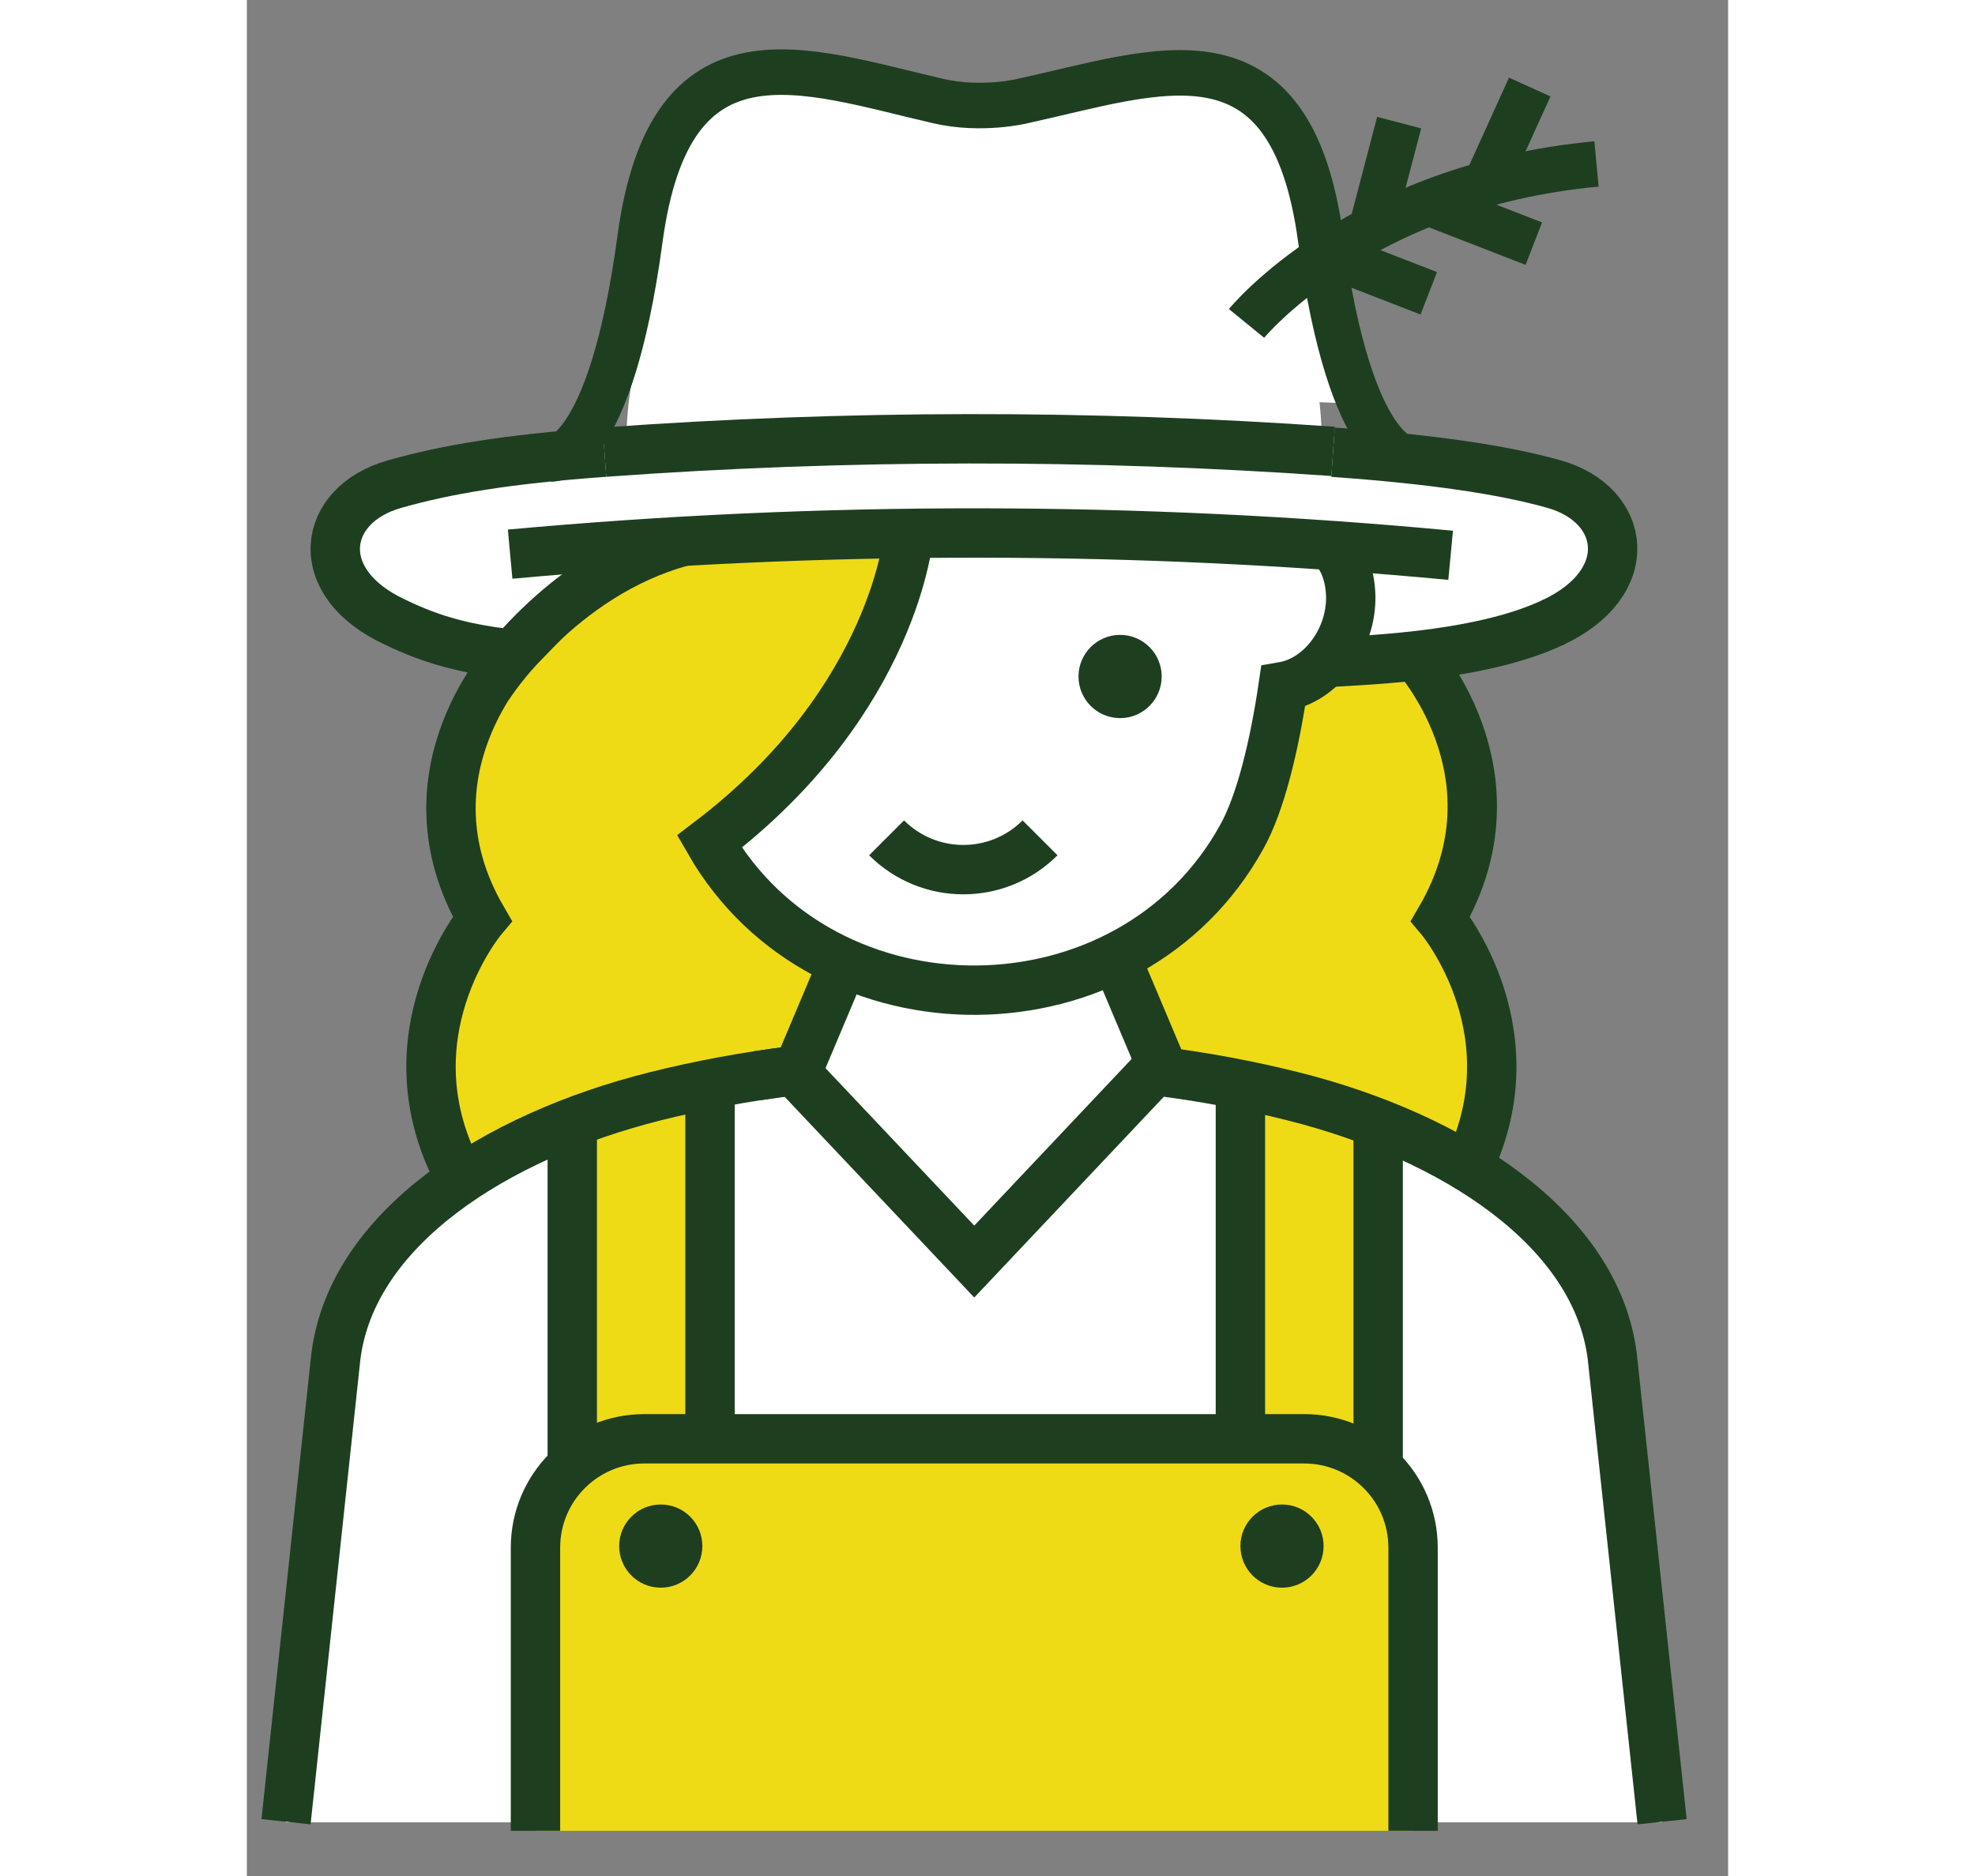
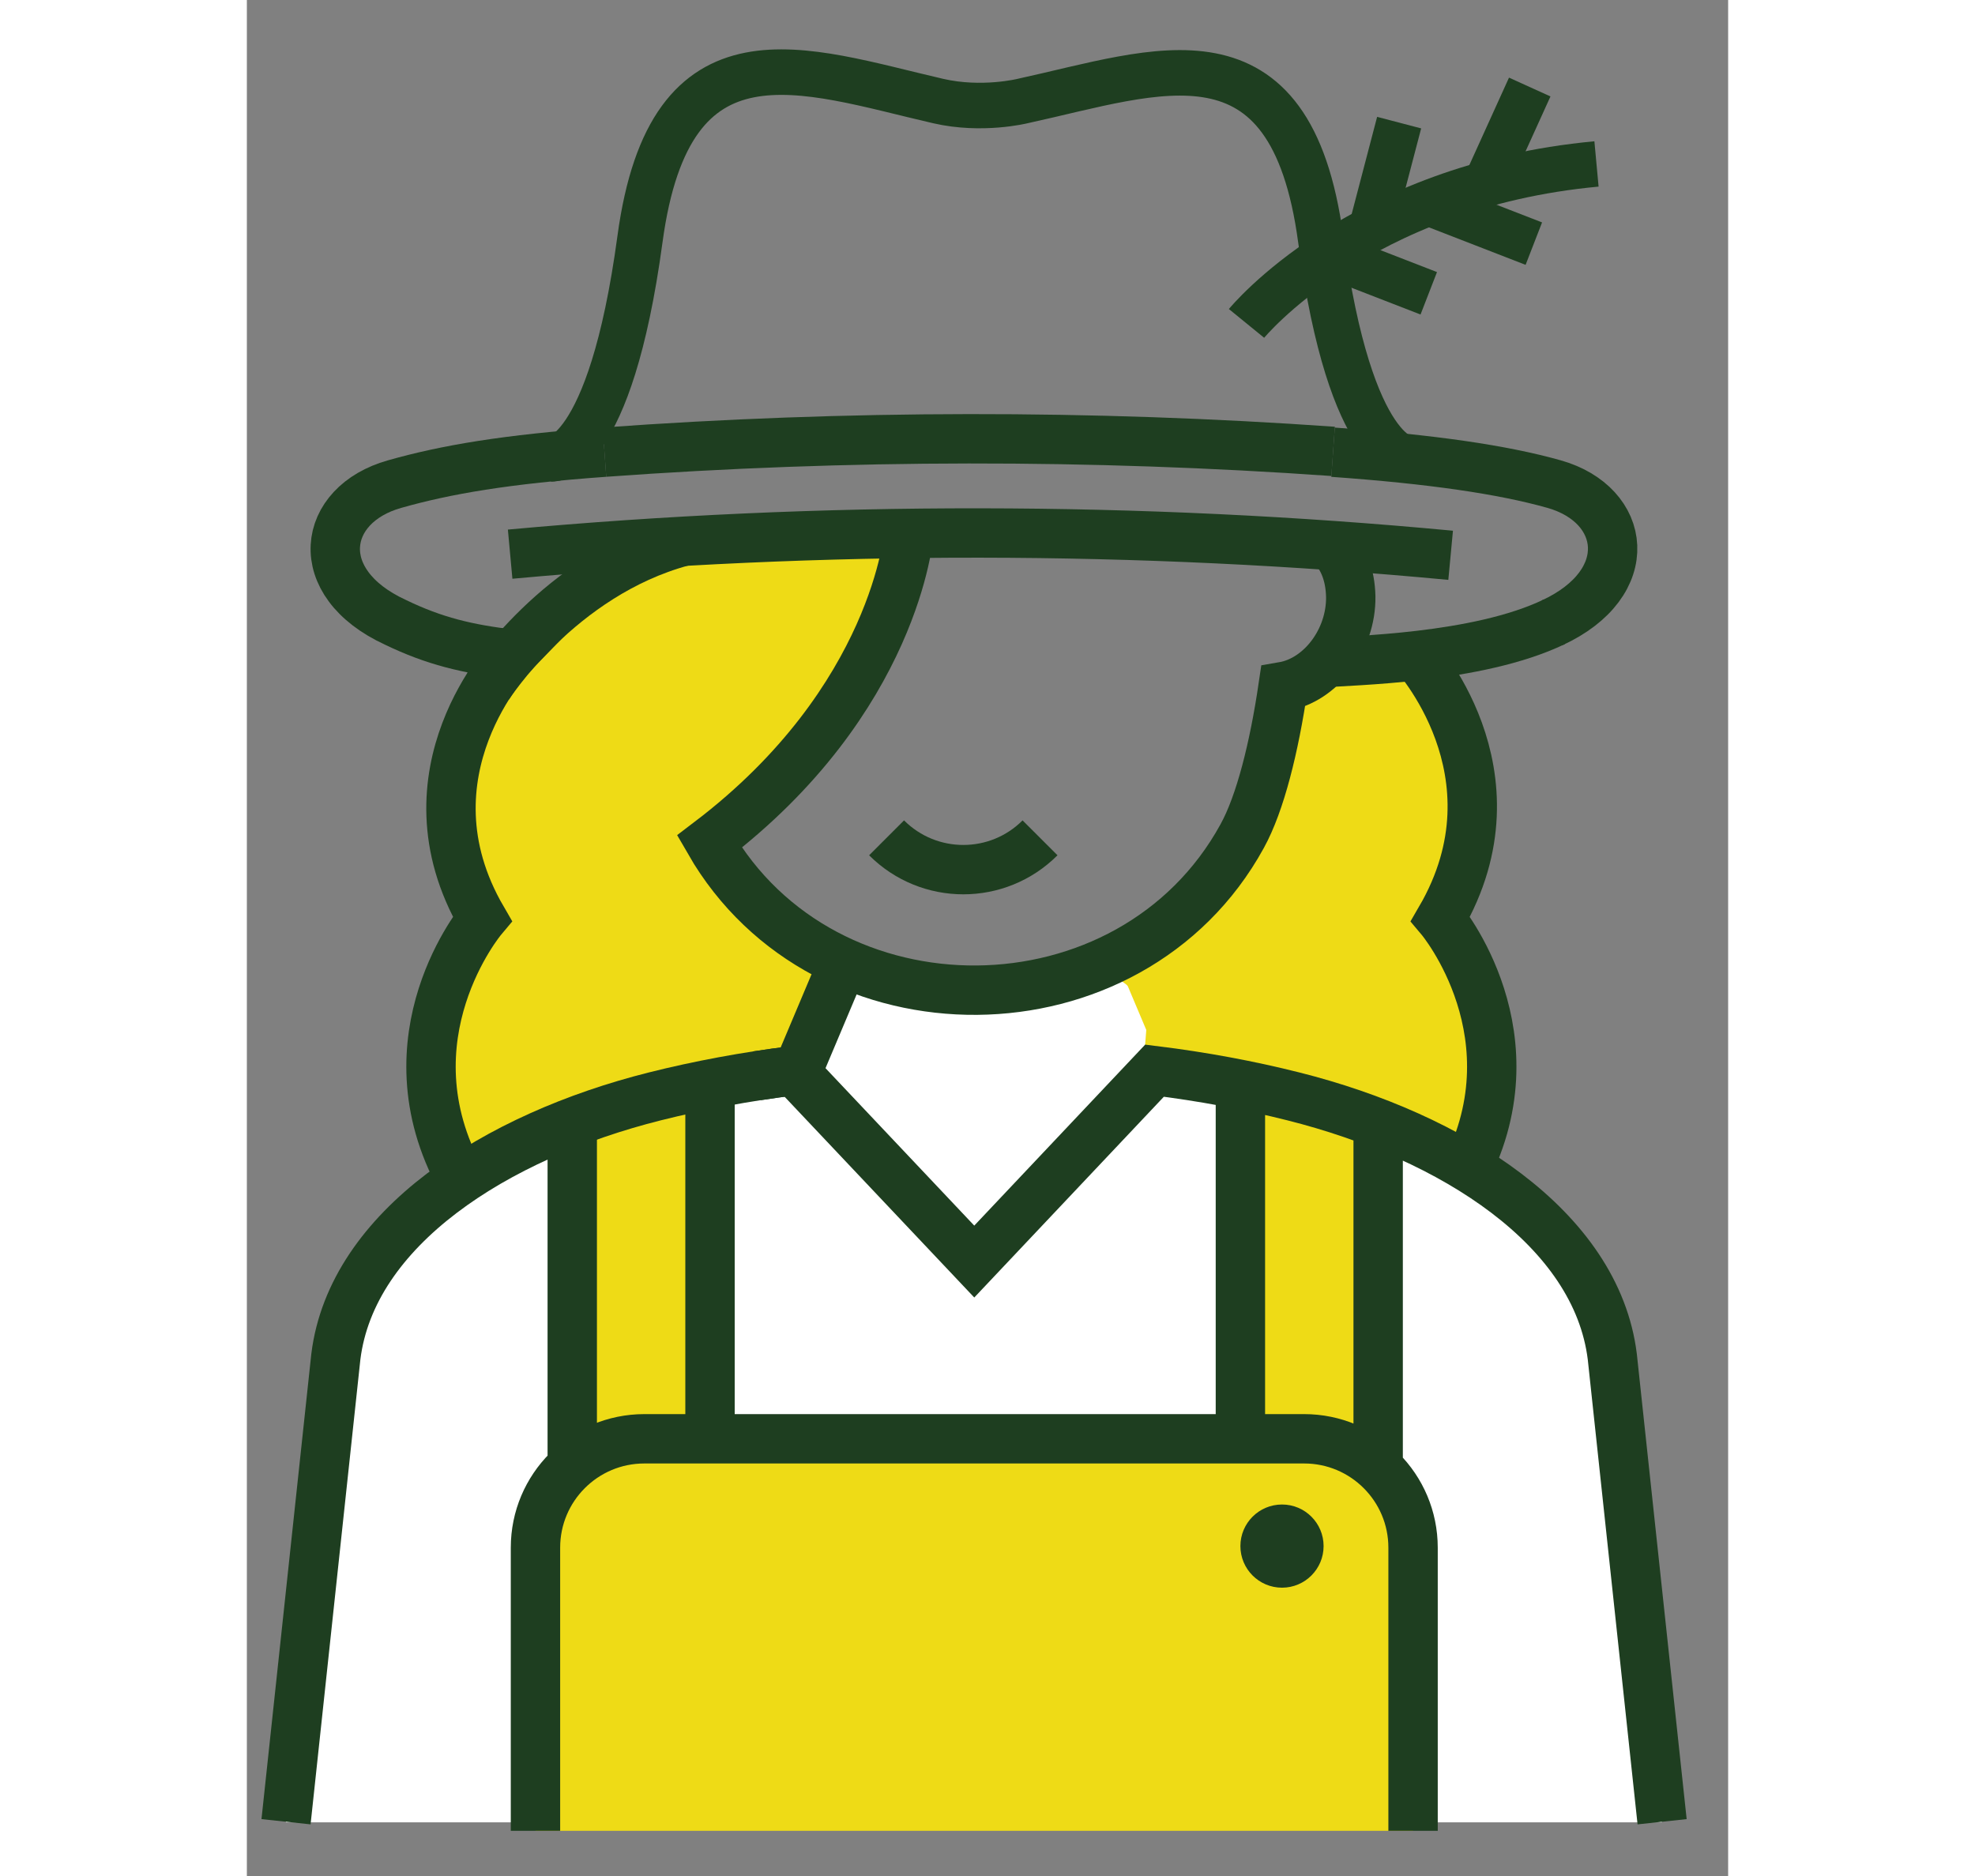
<svg xmlns="http://www.w3.org/2000/svg" width="40" viewBox="0 0 30 38" version="1.1">
  <rect x="0" y="0" width="30" height="38" fill="#808080" stroke="none" />
  <g id="Page-1" stroke="none" stroke-width="1" fill="none" fill-rule="evenodd">
    <g id="Group-62" transform="translate(0, 1)">
-       <path d="M21.767,7.796 C21.764,7.577 21.747,7.361 21.724,7.147 L22.244,7.167 L21.703,4.378 L21.529,2.053 L20.663,1.338 L19.27,0.493 L16.515,1.105 C15.943,0.955 15.347,0.868 14.729,0.868 C14.312,0.868 13.906,0.911 13.511,0.98 C13.165,0.951 12.835,0.914 12.777,0.868 C12.646,0.766 11.607,0.493 11.607,0.493 L9.915,0.493 L9.117,1.039 L8.498,1.885 L8.097,3.656 L7.554,6.603 C7.554,6.603 7.663,6.602 7.819,6.601 C7.745,6.989 7.697,7.386 7.689,7.795 C4.337,7.986 1.774,9.009 1.774,10.247 C1.774,11.487 4.346,12.513 7.707,12.701 C7.955,16.368 10.999,19.268 14.729,19.268 C18.457,19.268 21.503,16.367 21.75,12.7 C25.099,12.508 27.66,11.484 27.66,10.247 C27.66,9.012 25.11,7.99 21.767,7.796" id="Fill-1" fill="#FFFFFF" fill-rule="nonzero" />
      <path d="M8.638,9.808 C8.638,9.808 3.372,11.894 4.55,17.194 L4.379,18.308 C4.379,18.308 3.349,19.395 3.899,21.107 C4.449,22.819 4.315,23.103 4.315,23.103 L11.074,20.687 L14.731,24.554 L18.559,20.675 L24.72,22.663 C24.72,22.663 25.475,19.866 24.595,18.256 L24.264,17.448 L24.814,15.207 L24.379,13.172 L23.618,12.223 L21.274,12.628 L20.902,13.429 L19.993,16.424 L18.254,18.253 L14.51,19.053 L12.625,18.71 L10.326,17.296 L9.192,15.971 L11.737,13.344 L13.15,9.97 L8.638,9.808 Z" id="Fill-3" fill="#EEDB16" fill-rule="nonzero" />
      <path d="M11.074,20.687 L12.084,18.377 L14.51,19.053 L16.309,18.986 L17.306,18.627 C17.306,18.627 17.813,18.908 17.843,18.979 C17.872,19.049 18.216,19.863 18.216,19.863 L18.129,20.963 C18.129,20.963 17.4,21.791 17.353,21.838 C17.306,21.885 15.206,24.072 15.206,24.072 L14.731,24.554 C14.731,24.554 13.331,23.164 13.254,23.101 C13.176,23.039 11.074,20.687 11.074,20.687" id="Fill-5" fill="#FFFFFF" fill-rule="nonzero" />
      <path d="M0.789,35.913 L28.659,35.913 L27.829,28.156 C27.829,28.156 28.137,24.367 24.827,22.716 C21.517,21.065 18.378,20.699 18.378,20.699 L14.727,24.566 L11.01,20.675 C11.01,20.675 2.524,21.444 1.917,26.545 C1.311,31.647 0.789,35.913 0.789,35.913" id="Fill-7" fill="#FFFFFF" fill-rule="nonzero" />
      <polygon id="Fill-9" fill="#EEDB16" fill-rule="nonzero" points="9.512 29.475 6.571 29.475 6.571 21.763 9.512 20.883" />
      <path d="M0.793,35.901 L1.802,26.48 C2.125,23.878 5.042,22.018 8.26,21.209 C9.16,20.983 10.104,20.807 11.074,20.687" id="Stroke-11" stroke="#1E3E20" />
      <polygon id="Fill-13" fill="#EEDB16" fill-rule="nonzero" points="19.993 29.475 22.934 29.475 22.934 21.763 19.993 20.883" />
      <path d="M5.844,36.085 L23.618,36.085 L23.618,30.619 C23.618,29.252 22.51,28.144 21.142,28.144 L8.32,28.144 C6.952,28.144 5.844,29.252 5.844,30.619 L5.844,36.085 Z" id="Fill-15" fill="#EEDB16" fill-rule="nonzero" />
      <path d="M20.122,28.164 L20.122,20.963 M22.912,21.746 L22.912,28.888 M5.845,36.085 L5.845,30.35 C5.845,29.131 6.832,28.144 8.05,28.144 L21.413,28.144 C22.631,28.144 23.619,29.131 23.619,30.35 L23.619,36.085 M9.38,28.164 L9.38,20.746 M6.59,21.466 L6.59,28.888 M10.326,20.792 C10.575,20.753 10.828,20.718 11.079,20.687 L14.732,24.554 L18.383,20.687 C19.352,20.807 20.297,20.982 21.197,21.209 C24.415,22.018 27.332,23.878 27.654,26.48 L28.663,35.901" id="Stroke-17" stroke="#1E3E20" />
      <path d="M26.477,11.596 C24.917,12.348 22.347,12.374 21.801,12.426" id="Stroke-19" stroke="#1E3E20" />
      <path d="M5.332,10.225 C11.643,9.646 18.072,9.653 24.38,10.248" id="Stroke-21" stroke="#1E3E20" />
      <path d="M7.242,8.159 C12.142,7.803 17.098,7.798 22,8.143" id="Stroke-23" stroke="#1E3E20" />
      <path d="M12.956,15.971 C13.815,16.83 15.206,16.83 16.064,15.971" id="Stroke-25" stroke="#1E3E20" />
      <path d="M21.987,10.068 C22.207,10.308 22.347,10.638 22.357,11.088 C22.367,11.968 21.747,12.778 20.987,12.908 C20.807,14.128 20.527,15.268 20.157,15.938 C17.897,20.058 11.697,20.098 9.367,16.048 C13.15,13.172 13.407,9.808 13.407,9.808" id="Stroke-27" stroke="#1E3E20" />
      <path d="M23.619,12.223 C23.619,12.223 25.896,14.651 24.175,17.612 C24.175,17.612 26.191,20.007 24.603,22.89" id="Stroke-29" stroke="#1E3E20" />
-       <path d="M18.528,12.703 C18.528,13.168 18.151,13.546 17.686,13.546 C17.22,13.546 16.843,13.168 16.843,12.703 C16.843,12.238 17.22,11.86 17.686,11.86 C18.151,11.86 18.528,12.238 18.528,12.703" id="Fill-31" fill="#1E3E20" fill-rule="nonzero" />
      <path d="M21.807,30.317 C21.807,30.782 21.43,31.16 20.965,31.16 C20.499,31.16 20.122,30.782 20.122,30.317 C20.122,29.852 20.499,29.475 20.965,29.475 C21.43,29.475 21.807,29.852 21.807,30.317" id="Fill-33" fill="#1E3E20" fill-rule="nonzero" />
-       <path d="M9.225,30.317 C9.225,30.782 8.848,31.16 8.383,31.16 C7.917,31.16 7.54,30.782 7.54,30.317 C7.54,29.852 7.917,29.475 8.383,29.475 C8.848,29.475 9.225,29.852 9.225,30.317" id="Fill-35" fill="#1E3E20" fill-rule="nonzero" />
      <path d="M7.243,8.159 C5.25,8.302 4.032,8.511 2.992,8.806 C1.514,9.22 1.264,10.802 3.008,11.605 C3.793,11.985 4.47,12.148 5.375,12.252 C5.375,12.252 3.047,14.65 4.767,17.611 C4.767,17.611 2.751,20.008 4.339,22.89" id="Stroke-37" stroke="#1E3E20" />
      <path d="M26.433,11.617 C28.177,10.812 27.948,9.221 26.472,8.805 C25.431,8.512 23.992,8.302 21.998,8.16" id="Stroke-39" stroke="#1E3E20" />
      <path d="M4.887,12.901 C4.887,12.901 6.323,10.644 8.819,9.97" id="Stroke-41" stroke="#1E3E20" />
-       <line x1="17.596" y1="18.393" x2="18.559" y2="20.674" id="Stroke-43" stroke="#1E3E20" />
      <line x1="12.123" y1="18.393" x2="11.161" y2="20.674" id="Stroke-45" stroke="#1E3E20" />
      <path d="M23.534,8.295 C23.534,8.295 22.357,8.341 21.748,3.841 C21.14,-0.66 18.455,0.449 15.709,1.047 C15.709,1.047 14.888,1.251 14.002,1.047 C11.261,0.415 8.571,-0.66 7.962,3.841 C7.353,8.341 6.177,8.295 6.177,8.295" id="Stroke-50" stroke="#1E3E20" stroke-width="0.922" />
      <path d="M20.246,5.551 C20.246,5.551 22.516,2.767 27.334,2.321" id="Stroke-52" stroke="#1E3E20" stroke-width="0.922" />
      <line x1="25.013" y1="2.899" x2="25.982" y2="0.763" id="Stroke-54" stroke="#1E3E20" stroke-width="0.922" />
      <line x1="24.021" y1="3.142" x2="26.065" y2="3.935" id="Stroke-56" stroke="#1E3E20" stroke-width="0.922" />
      <line x1="21.892" y1="4.148" x2="23.937" y2="4.941" id="Stroke-58" stroke="#1E3E20" stroke-width="0.922" />
      <line x1="22.76" y1="3.687" x2="23.337" y2="1.484" id="Stroke-60" stroke="#1E3E20" stroke-width="0.922" />
    </g>
  </g>
</svg>